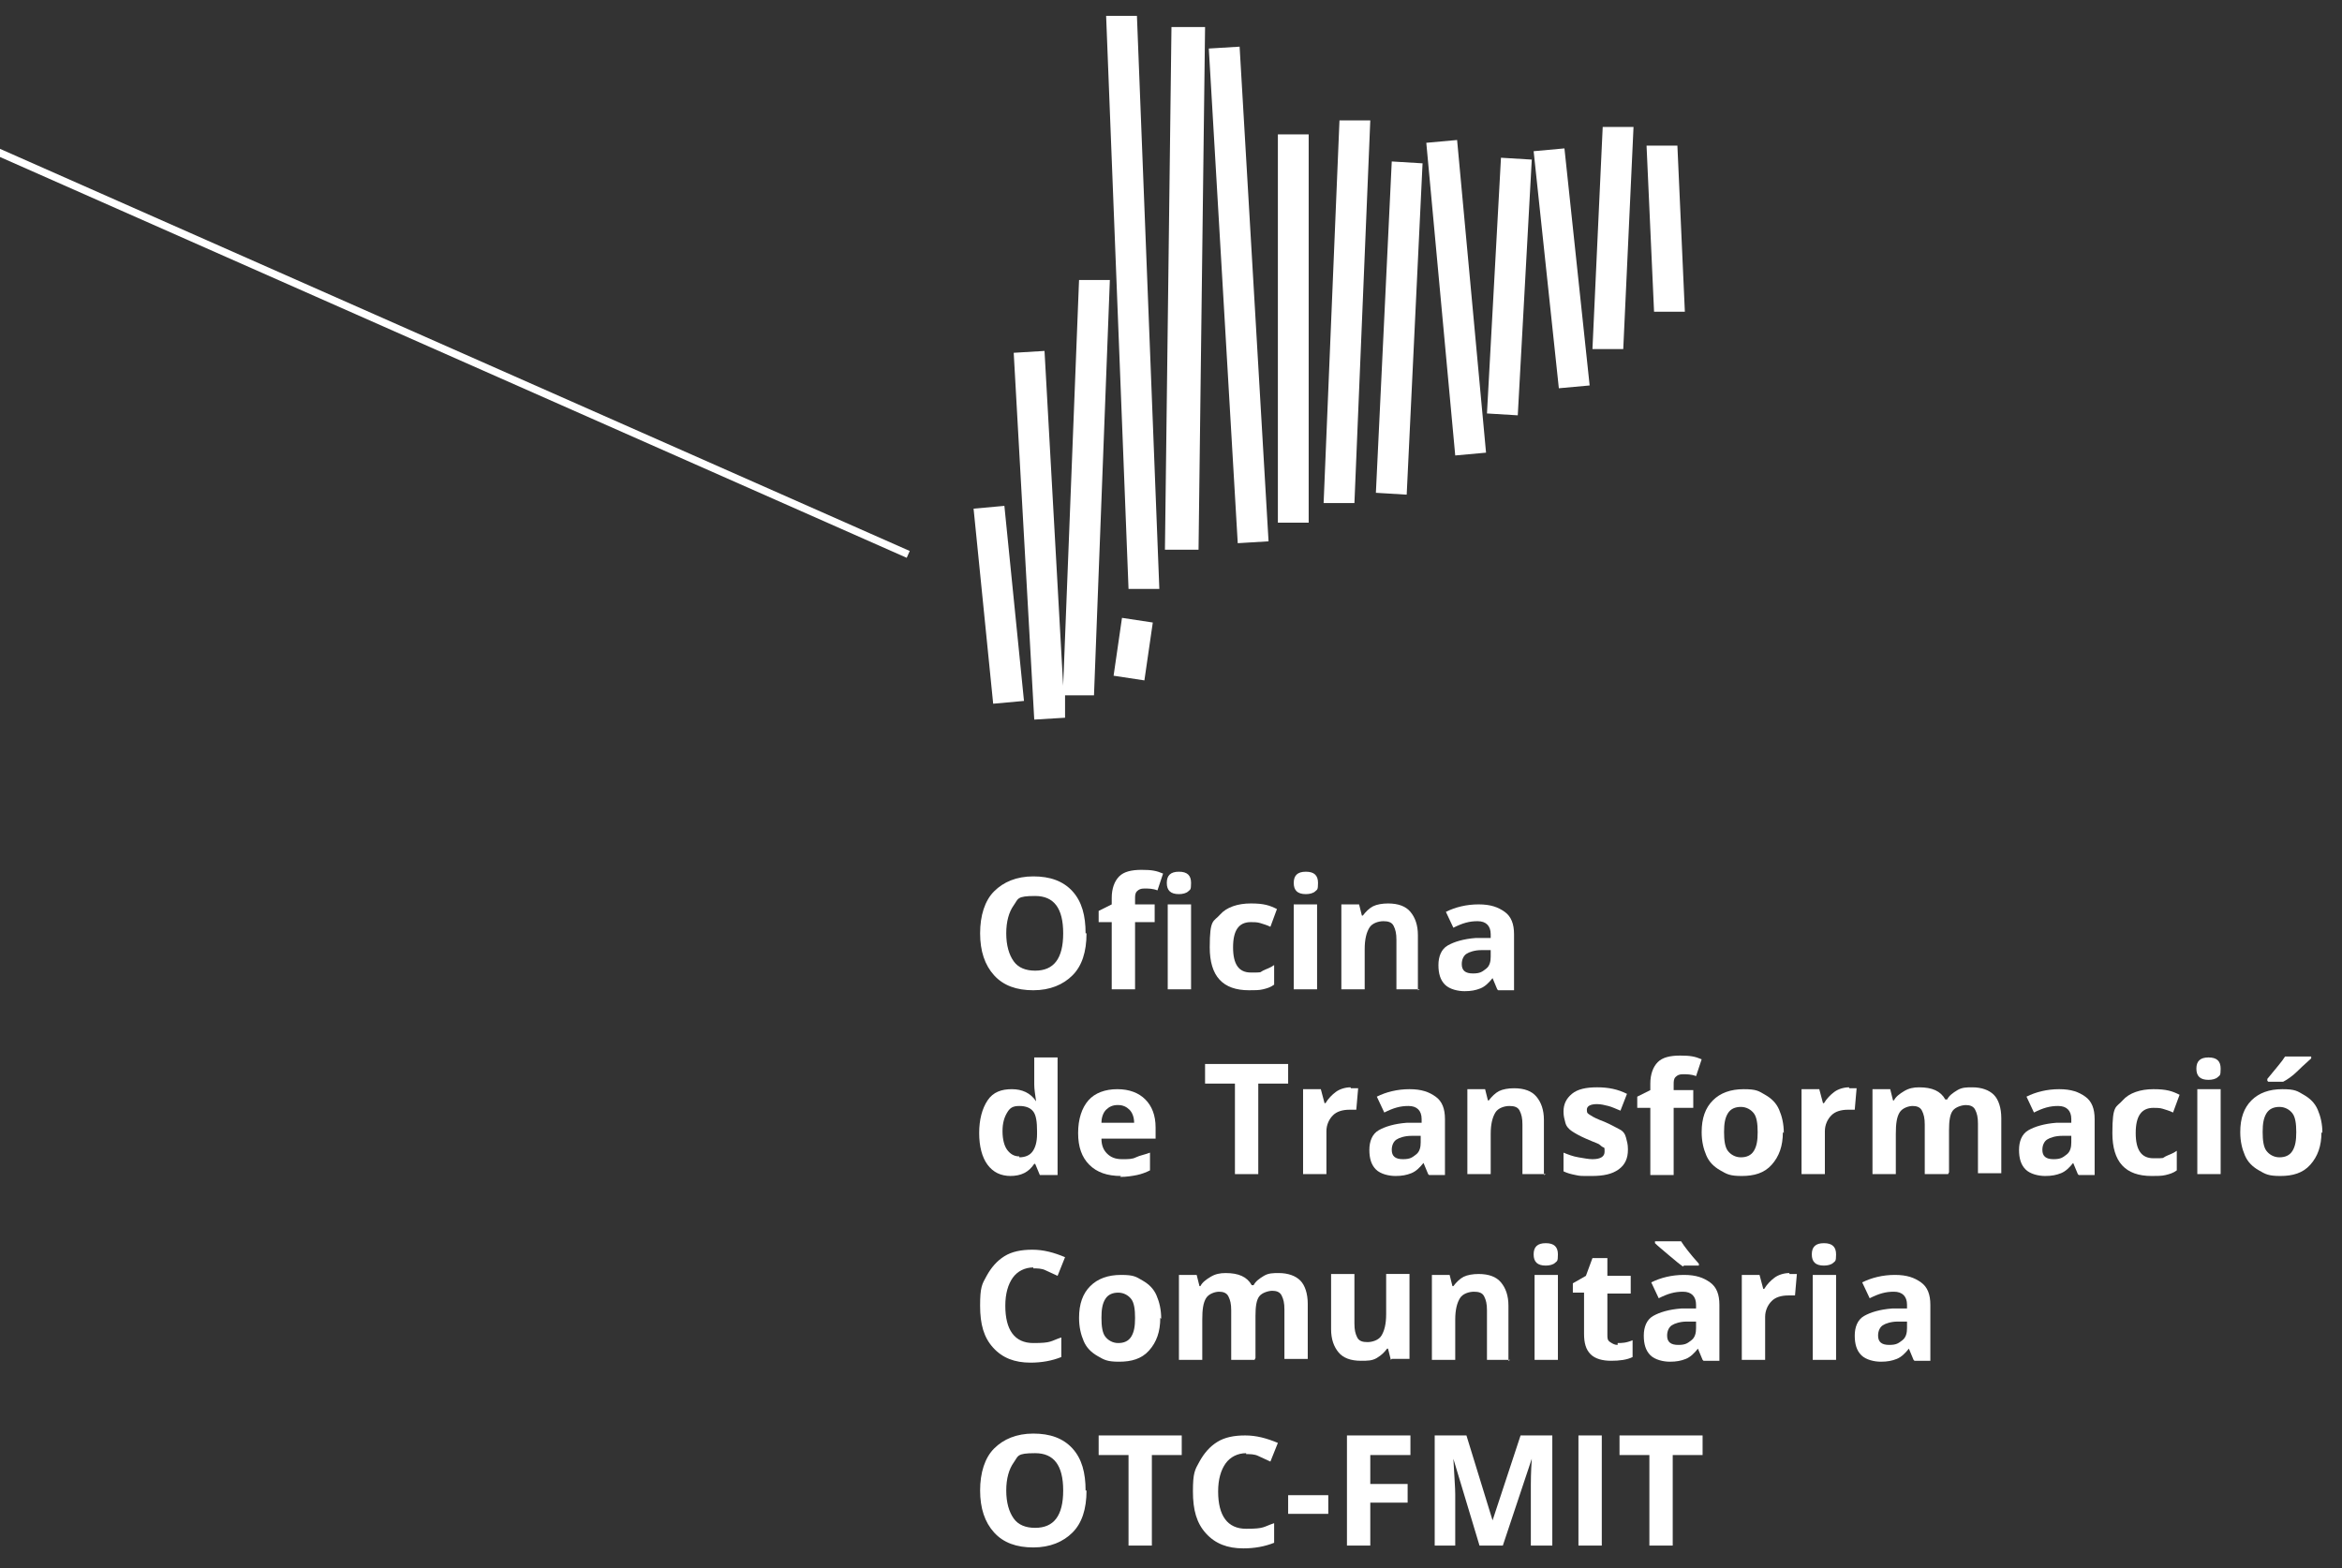
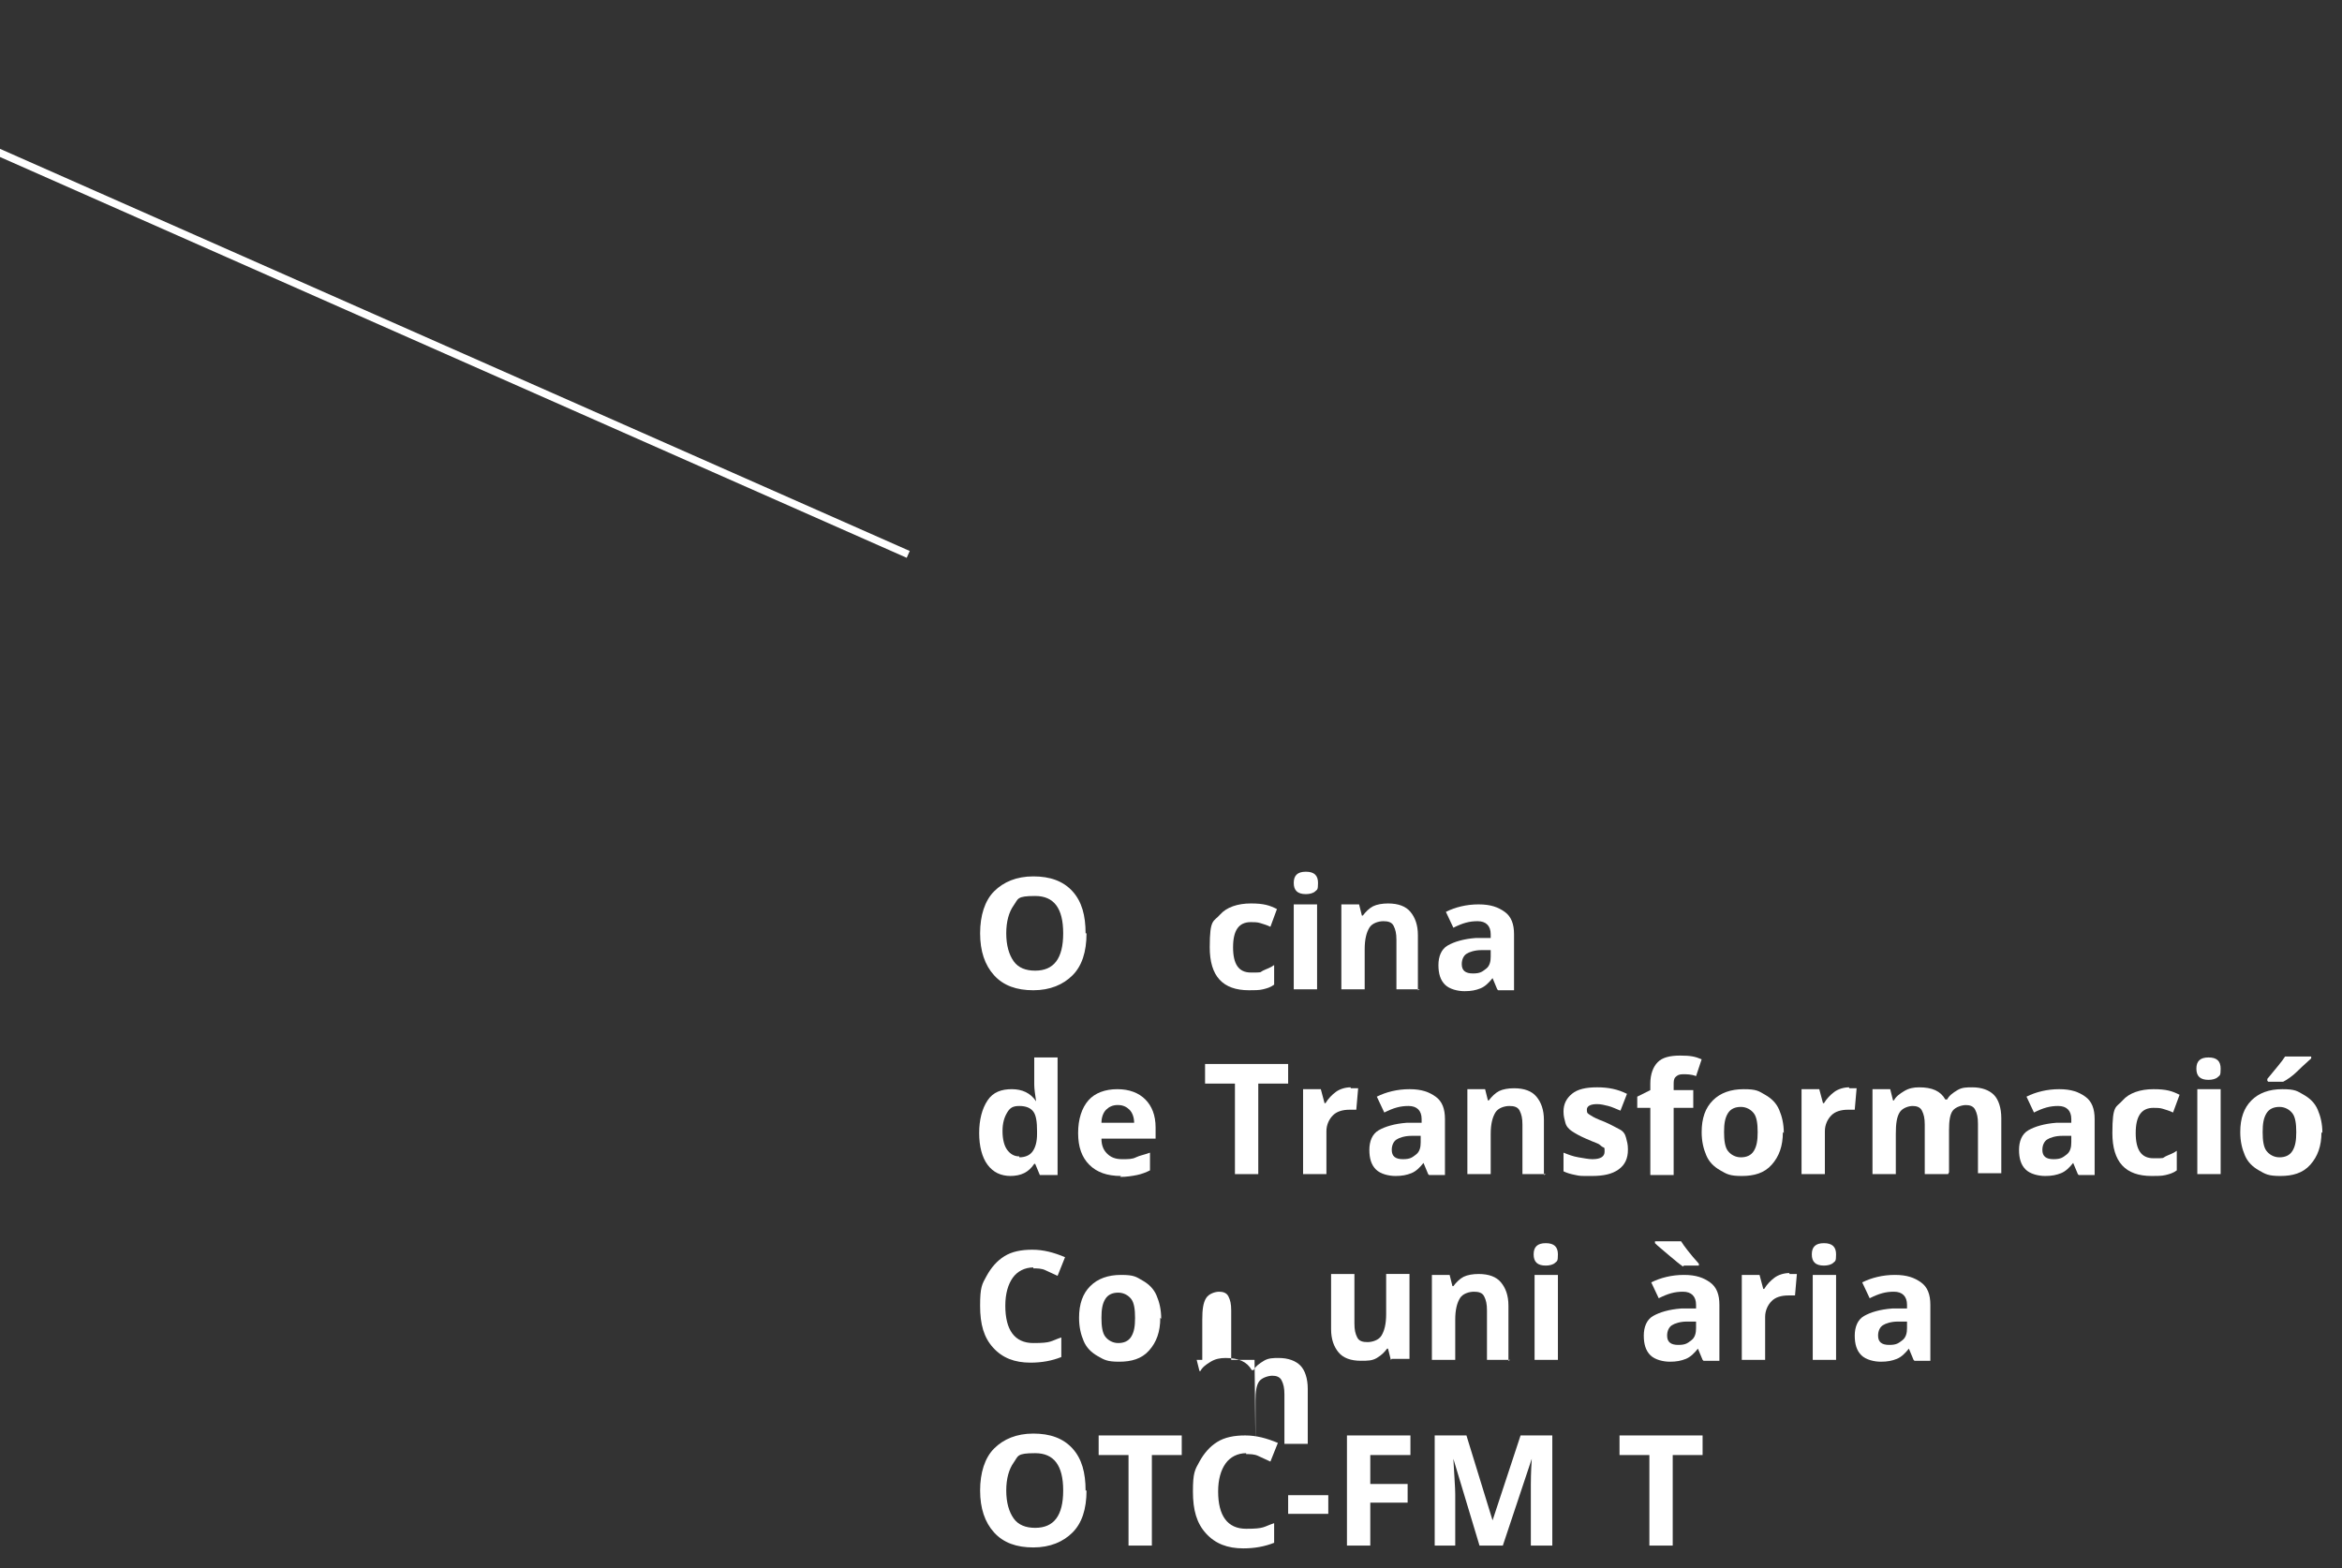
<svg xmlns="http://www.w3.org/2000/svg" version="1.1" viewBox="0 0 250.9 168">
  <rect x="0" y="0" width="250.9" height="168" fill="#333333" stroke="none" />
  <defs>
    <style>
      .cls-1, .cls-2 {
        fill: none;
      }

      .cls-3 {
        fill: #fff;
      }

      .cls-2 {
        stroke: #fff;
        stroke-width: .8px;
      }

      .cls-4 {
        clip-path: url(#clippath);
      }
    </style>
    <clipPath id="clippath">
      <rect class="cls-1" x="-2.1" y="1.7" width="312.7" height="173.7" />
    </clipPath>
  </defs>
  <g>
    <g id="Capa_1">
-       <path class="cls-3" d="M119.3,72.4l3.3.5.9-6.2-3.3-.5-.9,6.2ZM104.3,54.5l2.1,20.9,3.3-.3-2.1-20.9-3.3.3ZM113.9,73.5l-2-35.9-3.3.2,2.2,39.3,3.3-.2v-2.4c0,0,3.1,0,3.1,0l1.7-44.5h-3.3c0-.1-1.7,43.4-1.7,43.4ZM147.4,52.8l3.3.2,1.7-35.5-3.3-.2-1.7,35.5ZM159.3,44.3l3.3.2,1.5-27.4-3.3-.2-1.5,27.4ZM164.3,16.2l2.7,25.4,3.3-.3-2.7-25.4-3.3.3ZM176.4,15.7l.8,17.7h3.3c0,0-.8-17.8-.8-17.8h-3.3ZM152.8,15.3l3.1,33.5,3.3-.3-3.1-33.5-3.3.3ZM136.9,56h3.3V14.4h-3.3v41.6ZM170.6,37.4h3.3c0,0,1.1-23.8,1.1-23.8h-3.3c0-.1-1.1,23.8-1.1,23.8ZM141.8,53.9h3.3c0,0,1.7-41,1.7-41h-3.3c0-.1-1.7,41-1.7,41ZM129.5,5.2l3.1,53,3.3-.2-3.1-53-3.3.2ZM124.8,58.9h3.6l.7-56h-3.6l-.7,56ZM121.8,1.7h-3.3c0,.1,2.4,61.4,2.4,61.4h3.3c0,0-2.4-61.4-2.4-61.4Z" />
      <g class="cls-4">
        <line class="cls-2" x1="97.3" y1="59.4" x2="-2" y2="15.5" />
      </g>
      <g>
        <path class="cls-3" d="M116.4,100c0,2-.5,3.5-1.5,4.5s-2.4,1.6-4.2,1.6-3.2-.5-4.2-1.6-1.5-2.6-1.5-4.5.5-3.5,1.5-4.5,2.4-1.6,4.2-1.6,3.2.5,4.2,1.6,1.4,2.6,1.4,4.5ZM107.8,100c0,1.3.3,2.3.8,3s1.3,1,2.3,1c2,0,3-1.3,3-4s-1-4-3-4-1.8.3-2.3,1-.8,1.7-.8,3Z" />
-         <path class="cls-3" d="M123.7,98.8h-2.1v7.2h-2.5v-7.2h-1.4v-1.2l1.4-.7v-.7c0-1,.3-1.8.8-2.3s1.3-.7,2.4-.7,1.6.1,2.3.4l-.6,1.8c-.5-.2-1-.2-1.4-.2s-.6.1-.8.3-.2.5-.2.8v.6h2.1v1.9ZM125,94.6c0-.8.4-1.2,1.3-1.2s1.3.4,1.3,1.2-.1.7-.3.9-.6.3-1,.3c-.9,0-1.3-.4-1.3-1.2ZM127.6,106h-2.5v-9.1h2.5v9.1Z" />
        <path class="cls-3" d="M133.8,106.1c-2.8,0-4.2-1.5-4.2-4.6s.4-2.7,1.1-3.5,1.9-1.2,3.3-1.2,2,.2,2.8.6l-.7,1.9c-.4-.2-.8-.3-1.1-.4s-.7-.1-1-.1c-1.3,0-1.9.9-1.9,2.7s.6,2.7,1.9,2.7.9,0,1.3-.2.8-.3,1.2-.6v2.1c-.4.3-.8.4-1.2.5s-.9.1-1.5.1Z" />
        <path class="cls-3" d="M138.6,94.6c0-.8.4-1.2,1.3-1.2s1.3.4,1.3,1.2-.1.7-.3.9-.6.3-1,.3c-.9,0-1.3-.4-1.3-1.2ZM141.1,106h-2.5v-9.1h2.5v9.1Z" />
        <path class="cls-3" d="M152.1,106h-2.5v-5.3c0-.7-.1-1.1-.3-1.5s-.6-.5-1.1-.5-1.2.2-1.5.7-.5,1.2-.5,2.3v4.3h-2.5v-9.1h1.9l.3,1.2h.1c.3-.4.7-.8,1.1-1s1-.3,1.6-.3c1.1,0,1.9.3,2.4.9s.8,1.4.8,2.5v5.9Z" />
        <path class="cls-3" d="M160.4,106l-.5-1.2h0c-.4.5-.8.9-1.3,1.1s-1,.3-1.7.3-1.6-.2-2.1-.7-.7-1.2-.7-2.1.3-1.7,1-2.1,1.7-.7,3-.8h1.6v-.4c0-.9-.5-1.4-1.4-1.4s-1.6.2-2.6.7l-.8-1.7c1-.5,2.2-.8,3.5-.8s2.1.3,2.8.8,1,1.3,1,2.4v6h-1.7ZM159.7,101.8h-1c-.7,0-1.3.2-1.6.4s-.5.6-.5,1.1c0,.7.4,1,1.2,1s1-.2,1.4-.5.5-.8.5-1.3v-.7Z" />
        <path class="cls-3" d="M108.3,126c-1.1,0-1.9-.4-2.5-1.2s-.9-2-.9-3.4.3-2.6.9-3.5,1.5-1.2,2.6-1.2,2,.4,2.6,1.3h0c-.1-.7-.2-1.3-.2-1.8v-2.9h2.5v12.6h-1.9l-.5-1.2h-.1c-.6.9-1.4,1.3-2.6,1.3ZM109.2,124c.6,0,1.1-.2,1.4-.6s.5-1,.5-1.9v-.3c0-1-.1-1.7-.4-2.1s-.8-.6-1.5-.6-1,.2-1.3.7-.5,1.1-.5,2,.2,1.6.5,2,.7.7,1.3.7Z" />
        <path class="cls-3" d="M120.1,126c-1.5,0-2.6-.4-3.4-1.2s-1.2-1.9-1.2-3.4.4-2.7,1.1-3.5,1.8-1.2,3.1-1.2,2.3.4,3,1.1,1.1,1.7,1.1,3v1.2h-5.8c0,.7.2,1.2.6,1.6s.9.6,1.6.6,1.1,0,1.5-.2,1-.3,1.5-.5v1.9c-.4.2-.9.4-1.4.5s-1.1.2-1.8.2ZM119.7,118.4c-.5,0-.9.2-1.2.5s-.5.8-.5,1.4h3.5c0-.6-.2-1.1-.5-1.4s-.7-.5-1.2-.5Z" />
        <path class="cls-3" d="M134.8,125.8h-2.5v-9.7h-3.2v-2.1h8.9v2.1h-3.2v9.7Z" />
        <path class="cls-3" d="M144.7,116.6c.3,0,.6,0,.8,0l-.2,2.3c-.2,0-.4,0-.7,0-.8,0-1.4.2-1.8.6s-.7,1-.7,1.7v4.6h-2.5v-9.1h1.9l.4,1.5h.1c.3-.5.7-.9,1.1-1.2s1-.5,1.6-.5Z" />
        <path class="cls-3" d="M153,125.8l-.5-1.2h0c-.4.5-.8.9-1.3,1.1s-1,.3-1.7.3-1.6-.2-2.1-.7-.7-1.2-.7-2.1.3-1.7,1-2.1,1.7-.7,3-.8h1.6v-.4c0-.9-.5-1.4-1.4-1.4s-1.6.2-2.6.7l-.8-1.7c1-.5,2.2-.8,3.5-.8s2.1.3,2.8.8,1,1.3,1,2.4v6h-1.7ZM152.2,121.7h-1c-.7,0-1.3.2-1.6.4s-.5.6-.5,1.1c0,.7.4,1,1.2,1s1-.2,1.4-.5.5-.8.5-1.3v-.7Z" />
        <path class="cls-3" d="M165.6,125.8h-2.5v-5.3c0-.7-.1-1.1-.3-1.5s-.6-.5-1.1-.5-1.2.2-1.5.7-.5,1.2-.5,2.3v4.3h-2.5v-9.1h1.9l.3,1.2h.1c.3-.4.7-.8,1.1-1s1-.3,1.6-.3c1.1,0,1.9.3,2.4.9s.8,1.4.8,2.5v5.9Z" />
        <path class="cls-3" d="M174.4,123.2c0,.9-.3,1.6-1,2.1s-1.6.7-2.9.7-1.2,0-1.7-.1-.9-.2-1.3-.4v-2c.5.2,1,.4,1.6.5s1.1.2,1.5.2c.9,0,1.3-.3,1.3-.8s0-.4-.2-.5-.3-.3-.6-.4-.7-.3-1.2-.5c-.7-.3-1.2-.6-1.5-.8s-.6-.5-.7-.9-.2-.7-.2-1.2c0-.8.3-1.4.9-1.9s1.5-.7,2.7-.7,2.2.2,3.2.7l-.7,1.8c-.5-.2-.9-.4-1.3-.5s-.8-.2-1.2-.2c-.7,0-1.1.2-1.1.6s.1.4.4.6.7.4,1.5.7c.7.3,1.2.6,1.6.8s.6.5.7.9.2.7.2,1.2Z" />
        <path class="cls-3" d="M181.4,118.7h-2.1v7.2h-2.5v-7.2h-1.4v-1.2l1.4-.7v-.7c0-1,.3-1.8.8-2.3s1.3-.7,2.4-.7,1.6.1,2.3.4l-.6,1.8c-.5-.2-1-.2-1.4-.2s-.6.1-.8.3-.2.5-.2.8v.6h2.1v1.9Z" />
        <path class="cls-3" d="M191,121.3c0,1.5-.4,2.6-1.2,3.5s-1.9,1.2-3.2,1.2-1.6-.2-2.3-.6-1.2-.9-1.5-1.6-.5-1.5-.5-2.5c0-1.5.4-2.6,1.2-3.4s1.9-1.2,3.3-1.2,1.6.2,2.3.6,1.2.9,1.5,1.6.5,1.5.5,2.5ZM184.7,121.3c0,.9.1,1.6.4,2s.8.7,1.4.7,1.1-.2,1.4-.7.4-1.1.4-2-.1-1.6-.4-2-.8-.7-1.4-.7-1.1.2-1.4.7-.4,1.1-.4,2Z" />
        <path class="cls-3" d="M198.1,116.6c.3,0,.6,0,.8,0l-.2,2.3c-.2,0-.4,0-.7,0-.8,0-1.4.2-1.8.6s-.7,1-.7,1.7v4.6h-2.5v-9.1h1.9l.4,1.5h.1c.3-.5.7-.9,1.1-1.2s1-.5,1.6-.5Z" />
        <path class="cls-3" d="M208.7,125.8h-2.5v-5.3c0-.7-.1-1.1-.3-1.5s-.6-.5-1-.5-1.1.2-1.4.7-.4,1.2-.4,2.3v4.3h-2.5v-9.1h1.9l.3,1.2h.1c.2-.4.6-.7,1.1-1s1-.4,1.6-.4c1.4,0,2.3.4,2.8,1.3h.2c.2-.4.6-.7,1.1-1s1-.3,1.6-.3c1,0,1.8.3,2.3.8s.8,1.4.8,2.5v5.9h-2.5v-5.3c0-.7-.1-1.1-.3-1.5s-.6-.5-1-.5-1.1.2-1.4.6-.4,1.1-.4,2.1v4.5Z" />
        <path class="cls-3" d="M222.6,125.8l-.5-1.2h0c-.4.5-.8.9-1.3,1.1s-1,.3-1.7.3-1.6-.2-2.1-.7-.7-1.2-.7-2.1.3-1.7,1-2.1,1.7-.7,3-.8h1.6v-.4c0-.9-.5-1.4-1.4-1.4s-1.6.2-2.6.7l-.8-1.7c1-.5,2.2-.8,3.5-.8s2.1.3,2.8.8,1,1.3,1,2.4v6h-1.7ZM221.9,121.7h-1c-.7,0-1.3.2-1.6.4s-.5.6-.5,1.1c0,.7.4,1,1.2,1s1-.2,1.4-.5.5-.8.5-1.3v-.7Z" />
        <path class="cls-3" d="M230.5,126c-2.8,0-4.2-1.5-4.2-4.6s.4-2.7,1.1-3.5,1.9-1.2,3.3-1.2,2,.2,2.8.6l-.7,1.9c-.4-.2-.8-.3-1.1-.4s-.7-.1-1-.1c-1.3,0-1.9.9-1.9,2.7s.6,2.7,1.9,2.7.9,0,1.3-.2.8-.3,1.2-.6v2.1c-.4.3-.8.4-1.2.5s-.9.1-1.5.1Z" />
        <path class="cls-3" d="M235.3,114.5c0-.8.4-1.2,1.3-1.2s1.3.4,1.3,1.2-.1.7-.3.9-.6.3-1,.3c-.9,0-1.3-.4-1.3-1.2ZM237.9,125.8h-2.5v-9.1h2.5v9.1Z" />
        <path class="cls-3" d="M248.7,121.3c0,1.5-.4,2.6-1.2,3.5s-1.9,1.2-3.2,1.2-1.6-.2-2.3-.6-1.2-.9-1.5-1.6-.5-1.5-.5-2.5c0-1.5.4-2.6,1.2-3.4s1.9-1.2,3.3-1.2,1.6.2,2.3.6,1.2.9,1.5,1.6.5,1.5.5,2.5ZM242.4,121.3c0,.9.1,1.6.4,2s.8.7,1.4.7,1.1-.2,1.4-.7.4-1.1.4-2-.1-1.6-.4-2-.8-.7-1.4-.7-1.1.2-1.4.7-.4,1.1-.4,2ZM242.9,115.8v-.2c.9-1.1,1.6-1.9,1.9-2.4h2.8v.2c-.3.3-.8.7-1.4,1.3s-1.2,1-1.6,1.2h-1.6Z" />
        <path class="cls-3" d="M110.7,135.8c-.9,0-1.7.4-2.2,1.1s-.8,1.7-.8,3c0,2.6,1,4,3,4s1.8-.2,3-.6v2.1c-1,.4-2.1.6-3.3.6-1.7,0-3-.5-4-1.6s-1.4-2.5-1.4-4.5.2-2.3.7-3.2,1.1-1.6,1.9-2.1,1.8-.7,3-.7,2.3.3,3.5.8l-.8,2c-.4-.2-.9-.4-1.3-.6s-.9-.2-1.3-.2Z" />
        <path class="cls-3" d="M124.3,141.2c0,1.5-.4,2.6-1.2,3.5s-1.9,1.2-3.2,1.2-1.6-.2-2.3-.6-1.2-.9-1.5-1.6-.5-1.5-.5-2.5c0-1.5.4-2.6,1.2-3.4s1.9-1.2,3.3-1.2,1.6.2,2.3.6,1.2.9,1.5,1.6.5,1.5.5,2.5ZM118,141.2c0,.9.1,1.6.4,2s.8.7,1.4.7,1.1-.2,1.4-.7.4-1.1.4-2-.1-1.6-.4-2-.8-.7-1.4-.7-1.1.2-1.4.7-.4,1.1-.4,2Z" />
-         <path class="cls-3" d="M134.4,145.7h-2.5v-5.3c0-.7-.1-1.1-.3-1.5s-.6-.5-1-.5-1.1.2-1.4.7-.4,1.2-.4,2.3v4.3h-2.5v-9.1h1.9l.3,1.2h.1c.2-.4.6-.7,1.1-1s1-.4,1.6-.4c1.4,0,2.3.4,2.8,1.3h.2c.2-.4.6-.7,1.1-1s1-.3,1.6-.3c1,0,1.8.3,2.3.8s.8,1.4.8,2.5v5.9h-2.5v-5.3c0-.7-.1-1.1-.3-1.5s-.6-.5-1-.5-1.1.2-1.4.6-.4,1.1-.4,2.1v4.5Z" />
+         <path class="cls-3" d="M134.4,145.7h-2.5v-5.3c0-.7-.1-1.1-.3-1.5s-.6-.5-1-.5-1.1.2-1.4.7-.4,1.2-.4,2.3v4.3h-2.5h1.9l.3,1.2h.1c.2-.4.6-.7,1.1-1s1-.4,1.6-.4c1.4,0,2.3.4,2.8,1.3h.2c.2-.4.6-.7,1.1-1s1-.3,1.6-.3c1,0,1.8.3,2.3.8s.8,1.4.8,2.5v5.9h-2.5v-5.3c0-.7-.1-1.1-.3-1.5s-.6-.5-1-.5-1.1.2-1.4.6-.4,1.1-.4,2.1v4.5Z" />
        <path class="cls-3" d="M149,145.7l-.3-1.2h-.1c-.3.4-.6.7-1.1,1s-1,.3-1.7.3c-1.1,0-1.9-.3-2.4-.9s-.8-1.4-.8-2.5v-5.9h2.5v5.3c0,.7.1,1.1.3,1.5s.6.5,1.1.5,1.2-.2,1.5-.7.5-1.2.5-2.3v-4.3h2.5v9.1h-1.9Z" />
        <path class="cls-3" d="M161.8,145.7h-2.5v-5.3c0-.7-.1-1.1-.3-1.5s-.6-.5-1.1-.5-1.2.2-1.5.7-.5,1.2-.5,2.3v4.3h-2.5v-9.1h1.9l.3,1.2h.1c.3-.4.7-.8,1.1-1s1-.3,1.6-.3c1.1,0,1.9.3,2.4.9s.8,1.4.8,2.5v5.9Z" />
        <path class="cls-3" d="M164.3,134.4c0-.8.4-1.2,1.3-1.2s1.3.4,1.3,1.2-.1.7-.3.9-.6.3-1,.3c-.9,0-1.3-.4-1.3-1.2ZM166.9,145.7h-2.5v-9.1h2.5v9.1Z" />
-         <path class="cls-3" d="M173.3,143.9c.4,0,.9,0,1.6-.3v1.8c-.6.3-1.4.4-2.3.4s-1.7-.2-2.2-.7-.7-1.2-.7-2.2v-4.4h-1.2v-1l1.4-.8.7-1.9h1.6v1.9h2.5v1.9h-2.5v4.4c0,.4,0,.6.3.8s.5.3.8.3Z" />
        <path class="cls-3" d="M182.4,145.7l-.5-1.2h0c-.4.5-.8.9-1.3,1.1s-1,.3-1.7.3-1.6-.2-2.1-.7-.7-1.2-.7-2.1.3-1.7,1-2.1,1.7-.7,3-.8h1.6v-.4c0-.9-.5-1.4-1.4-1.4s-1.6.2-2.6.7l-.8-1.7c1-.5,2.2-.8,3.5-.8s2.1.3,2.8.8,1,1.3,1,2.4v6h-1.7ZM180.3,135.7c-.3-.2-.8-.6-1.5-1.2s-1.2-1-1.5-1.3v-.2h2.8c.3.5,1,1.4,1.9,2.4v.2h-1.6ZM181.7,141.6h-1c-.7,0-1.3.2-1.6.4s-.5.6-.5,1.1c0,.7.4,1,1.2,1s1-.2,1.4-.5.5-.8.5-1.3v-.7Z" />
        <path class="cls-3" d="M191.7,136.5c.3,0,.6,0,.8,0l-.2,2.3c-.2,0-.4,0-.7,0-.8,0-1.4.2-1.8.6s-.7,1-.7,1.7v4.6h-2.5v-9.1h1.9l.4,1.5h.1c.3-.5.7-.9,1.1-1.2s1-.5,1.6-.5Z" />
        <path class="cls-3" d="M194.1,134.4c0-.8.4-1.2,1.3-1.2s1.3.4,1.3,1.2-.1.7-.3.9-.6.3-1,.3c-.9,0-1.3-.4-1.3-1.2ZM196.7,145.7h-2.5v-9.1h2.5v9.1Z" />
        <path class="cls-3" d="M205,145.7l-.5-1.2h0c-.4.5-.8.9-1.3,1.1s-1,.3-1.7.3-1.6-.2-2.1-.7-.7-1.2-.7-2.1.3-1.7,1-2.1,1.7-.7,3-.8h1.6v-.4c0-.9-.5-1.4-1.4-1.4s-1.6.2-2.6.7l-.8-1.7c1-.5,2.2-.8,3.5-.8s2.1.3,2.8.8,1,1.3,1,2.4v6h-1.7ZM204.3,141.6h-1c-.7,0-1.3.2-1.6.4s-.5.6-.5,1.1c0,.7.4,1,1.2,1s1-.2,1.4-.5.5-.8.5-1.3v-.7Z" />
        <path class="cls-3" d="M116.4,159.7c0,2-.5,3.5-1.5,4.5s-2.4,1.6-4.2,1.6-3.2-.5-4.2-1.6-1.5-2.6-1.5-4.5.5-3.5,1.5-4.5,2.4-1.6,4.2-1.6,3.2.5,4.2,1.6,1.4,2.6,1.4,4.5ZM107.8,159.7c0,1.3.3,2.3.8,3s1.3,1,2.3,1c2,0,3-1.3,3-4s-1-4-3-4-1.8.3-2.3,1-.8,1.7-.8,3Z" />
        <path class="cls-3" d="M123.4,165.6h-2.5v-9.7h-3.2v-2.1h8.9v2.1h-3.2v9.7Z" />
        <path class="cls-3" d="M133.5,155.7c-.9,0-1.7.4-2.2,1.1s-.8,1.7-.8,3c0,2.6,1,4,3,4s1.8-.2,3-.6v2.1c-1,.4-2.1.6-3.3.6-1.7,0-3-.5-4-1.6s-1.4-2.5-1.4-4.5.2-2.3.7-3.2,1.1-1.6,1.9-2.1,1.8-.7,3-.7,2.3.3,3.5.8l-.8,2c-.4-.2-.9-.4-1.3-.6s-.9-.2-1.3-.2Z" />
        <path class="cls-3" d="M138,162.2v-2h4.3v2h-4.3Z" />
        <path class="cls-3" d="M146.8,165.6h-2.5v-11.8h6.8v2.1h-4.3v3.1h4v2h-4v4.7Z" />
        <path class="cls-3" d="M158.5,165.6l-2.8-9.3h0c.1,1.9.2,3.1.2,3.8v5.5h-2.2v-11.8h3.4l2.8,9.1h0l3-9.1h3.4v11.8h-2.3v-5.6c0-.3,0-.6,0-.9s0-1.3.1-2.8h0l-3.1,9.3h-2.3Z" />
-         <path class="cls-3" d="M169.1,165.6v-11.8h2.5v11.8h-2.5Z" />
        <path class="cls-3" d="M179.2,165.6h-2.5v-9.7h-3.2v-2.1h8.9v2.1h-3.2v9.7Z" />
      </g>
    </g>
  </g>
</svg>